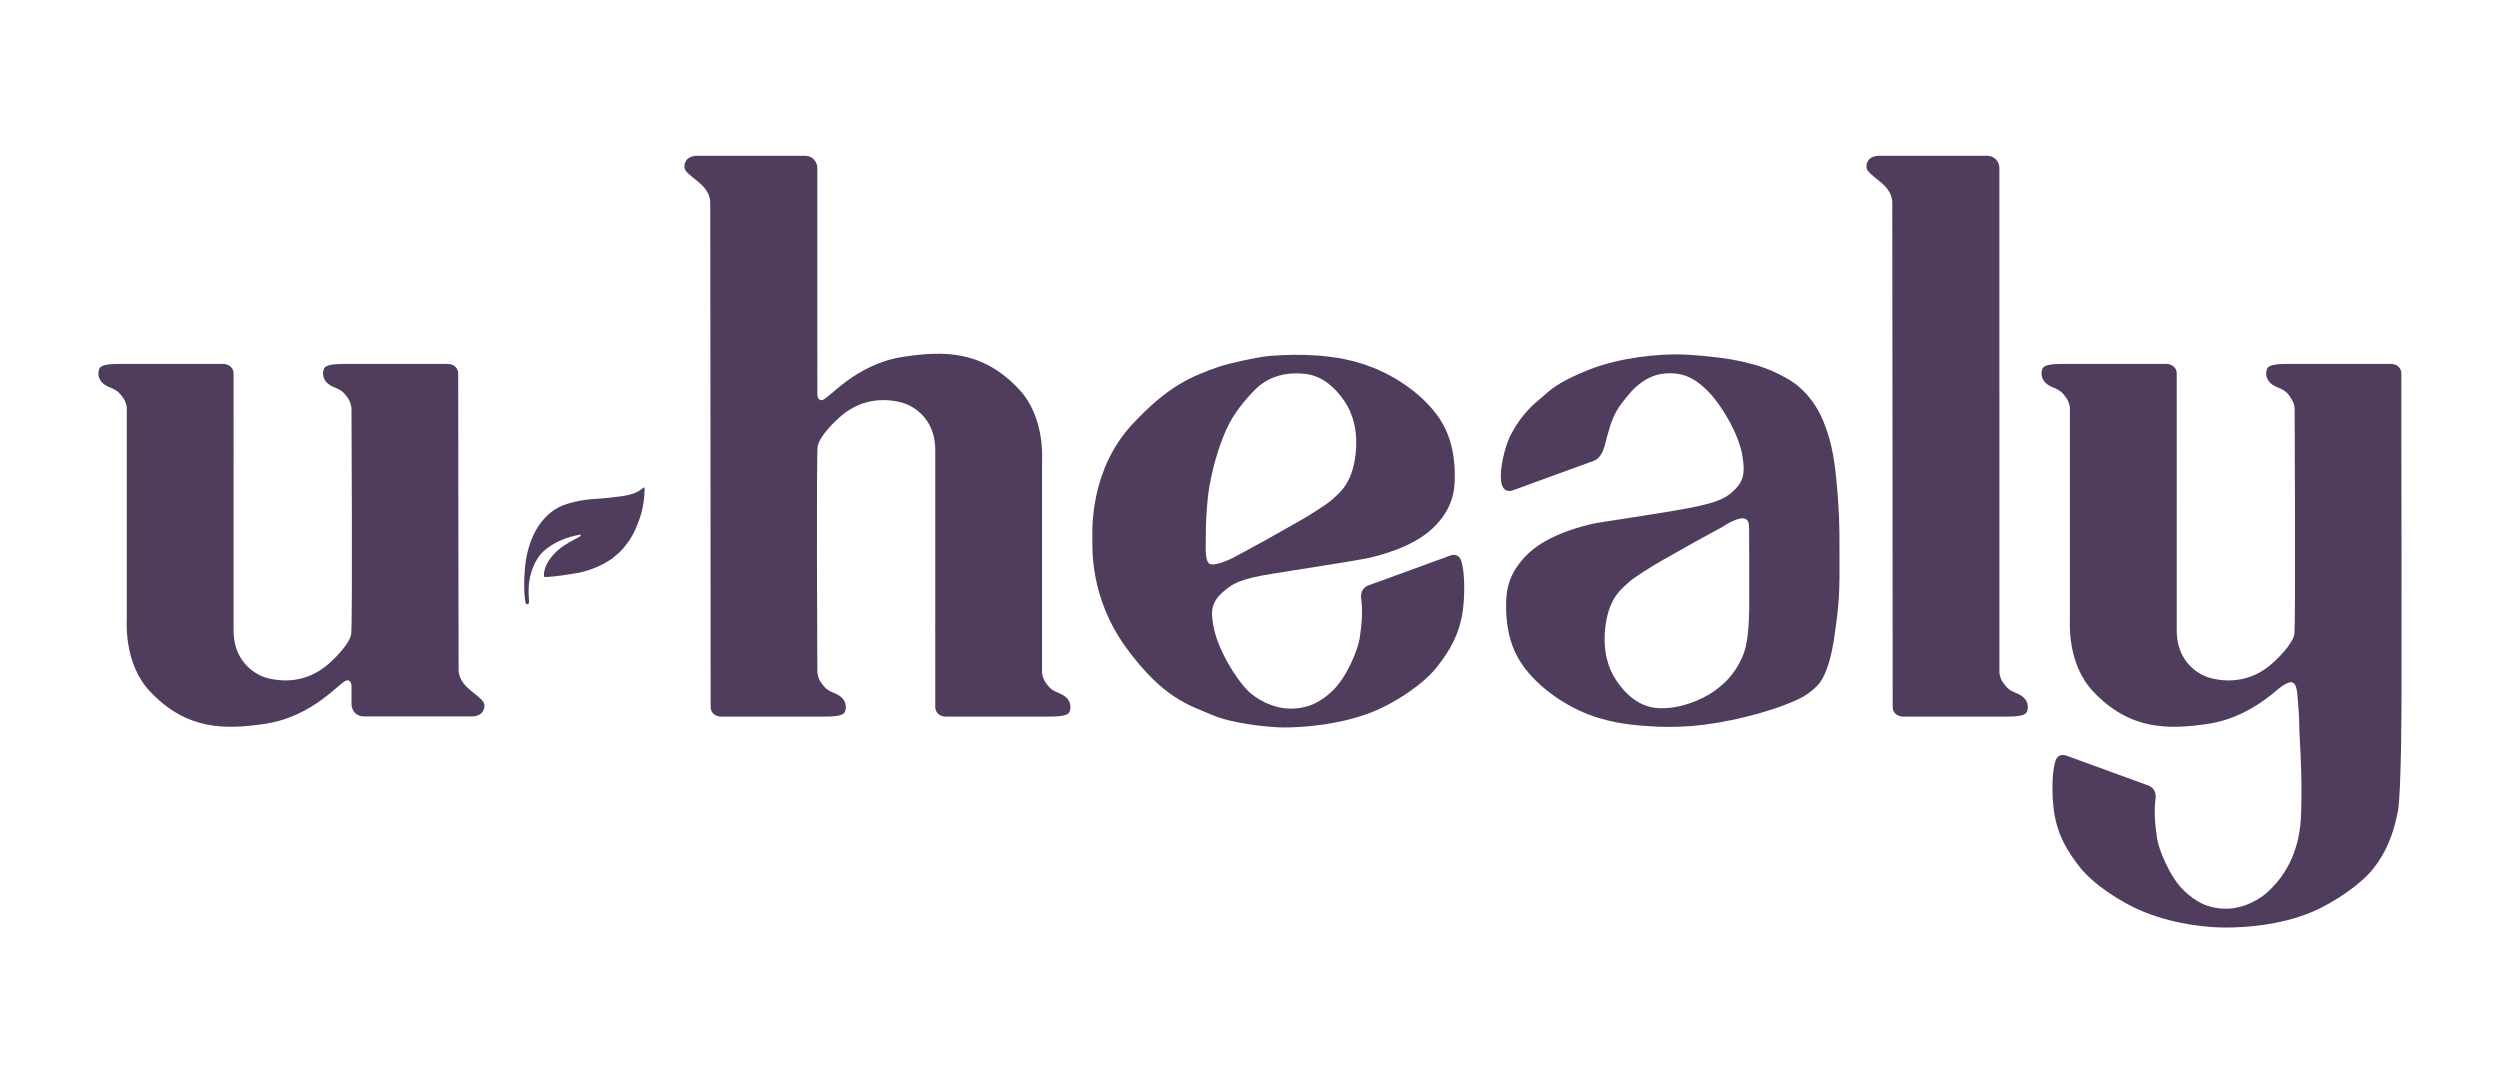
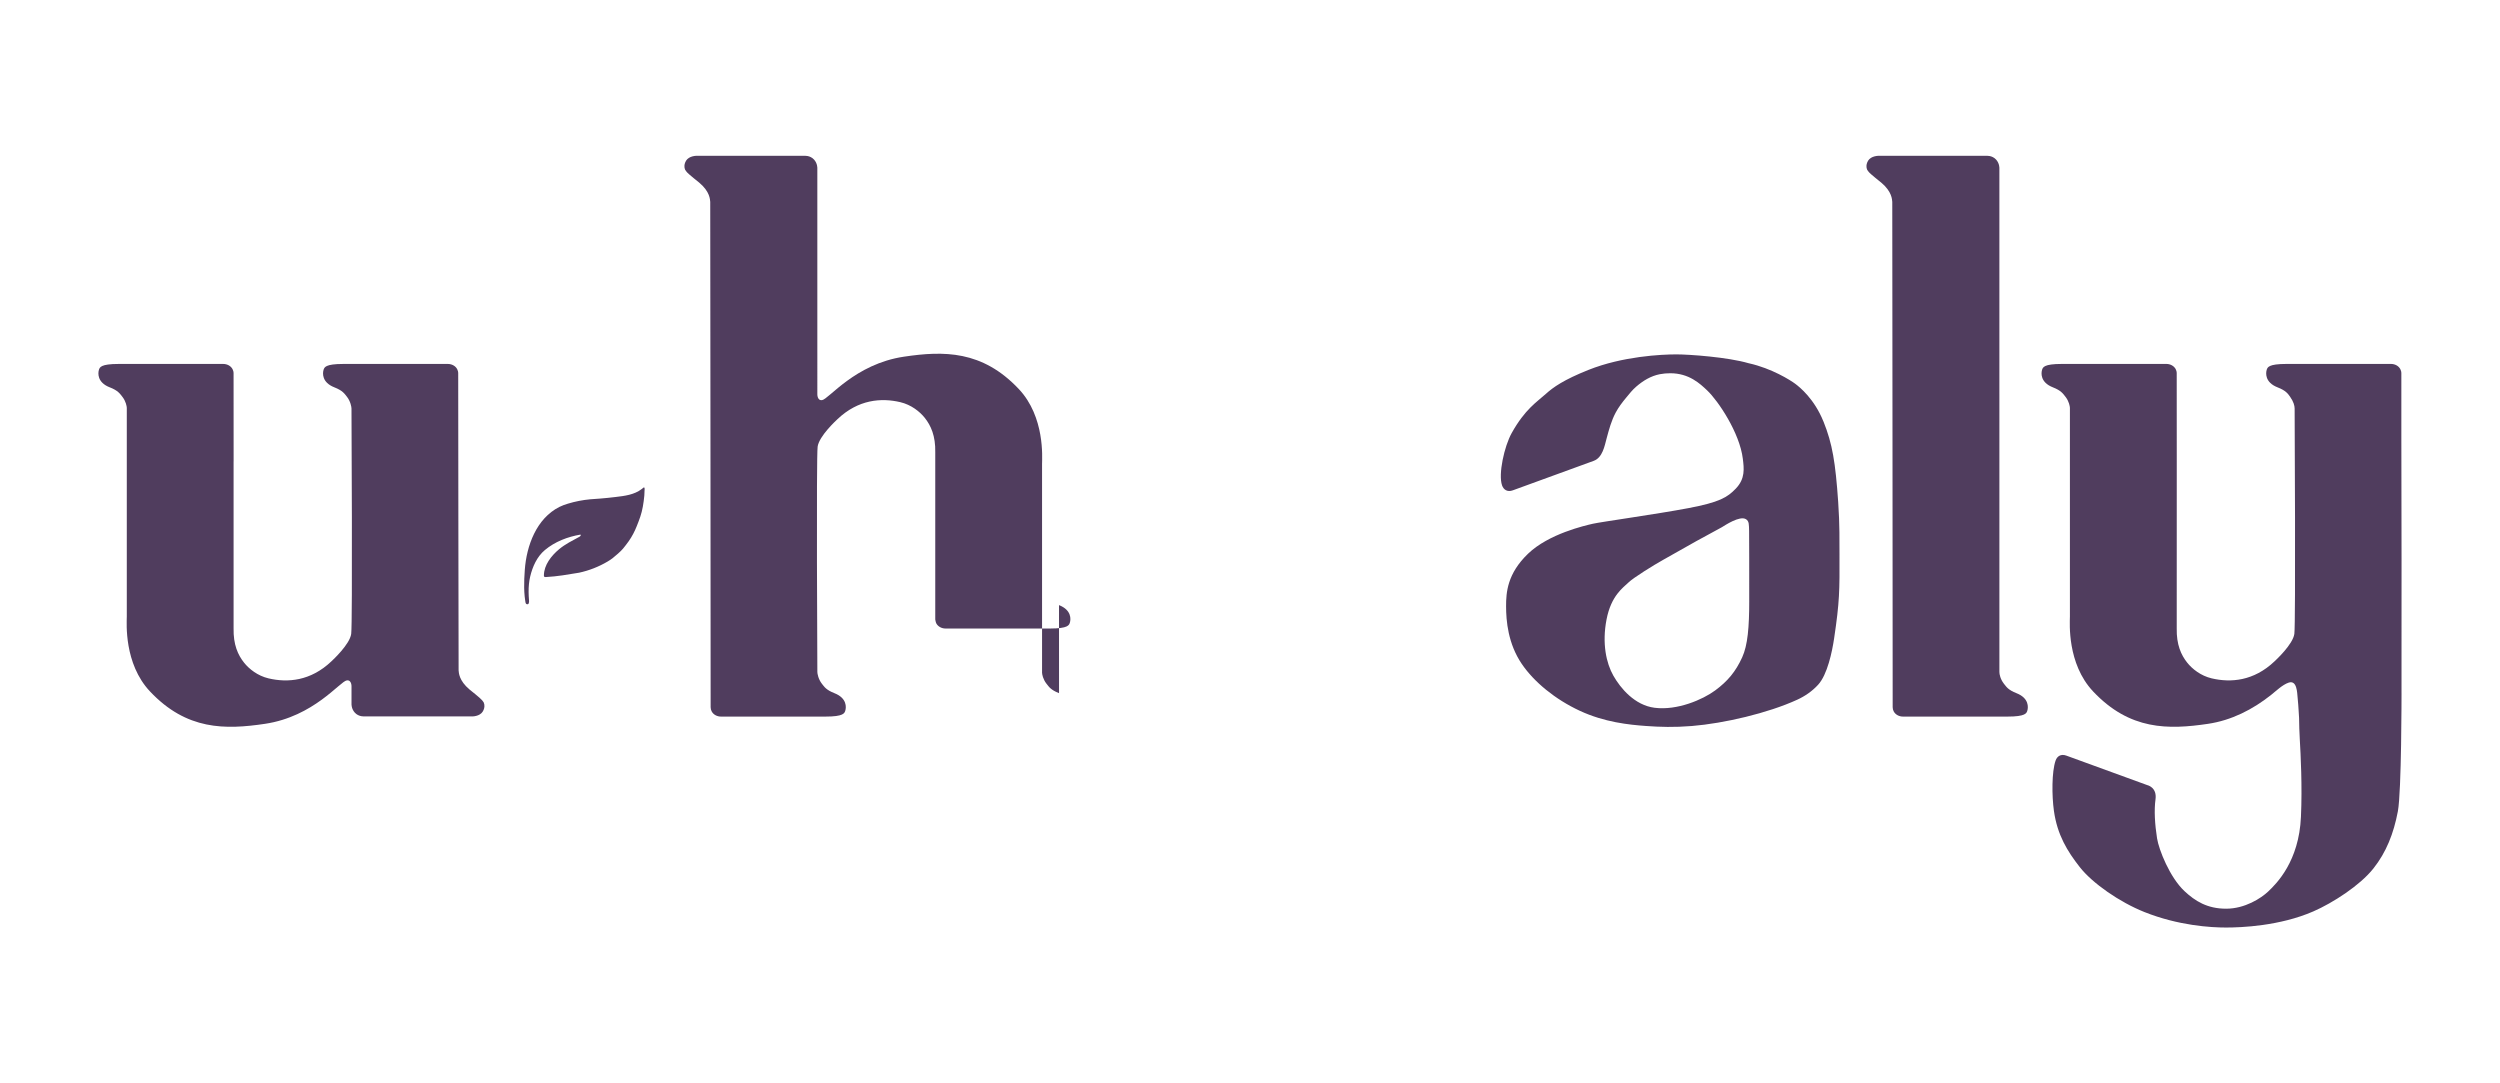
<svg xmlns="http://www.w3.org/2000/svg" id="Layer_1" data-name="Layer 1" viewBox="0 0 1500 650">
  <defs>
    <style>
      .cls-1 {
        fill: #503d5e;
      }
    </style>
  </defs>
  <path class="cls-1" d="m317.38,350.33c-.33,3.26-.25,6.59.03,9.83.08.88.09,2.78-1.34,2.35-.8-.24-.81-1.26-.92-1.93-.14-.89-.25-1.78-.34-2.67-.18-1.78-.28-3.56-.31-5.35-.06-3.54.13-7.09.38-10.62,1.03-14.47,6.96-30.82,20.74-37.78,1.64-.83,3.39-1.43,5.15-1.97,4.34-1.31,8.8-2.19,13.31-2.61,2.01-.19,4.02-.29,6.03-.44,3.1-.23,6.2-.59,9.29-.95,5.35-.62,11.19-1.34,15.59-4.74.39-.3.75-.63,1.15-.91.1-.07.24-.14.34-.08.48.29.25,1.63.24,2.08-.02.93-.06,1.85-.12,2.78-.13,1.85-.58,4.85-.9,6.67-.78,4.4-1.98,7.49-3.62,11.63-1.28,3.22-2.85,6.27-4.85,9.1-1.07,1.52-2.22,2.99-3.39,4.43-1.29,1.6-4.7,4.52-6.32,5.79-.92.72-1.9,1.34-2.9,1.94-5.31,3.15-11.13,5.44-17.17,6.74-6.59,1.1-13.25,2.27-19.93,2.61-.37.02-.8,0-1.03-.29-.14-.19-.15-.44-.15-.68.02-6.25,4.51-11.89,9.11-15.72,3.72-3.1,8-5.18,12.22-7.49.5-.27,1.06-.92.64-1.3-7.75,1.32-15.29,4.21-21.35,9.25-4.81,4-7.46,10.05-8.87,16.01-.33,1.42-.56,2.86-.71,4.31Z" />
  <g>
    <path class="cls-1" d="m65.89,232.41c4.93,1.92,6.09,3.83,7.55,5.69,2.12,2.72,2.6,5.68,2.64,6.59.02.51-.01,3.23,0,7.62-.03,0,.03,0,0,0v117.78c0,.18-.02.34-.02.52.03,2.75-1.83,27.51,13.95,44.26,21.99,23.34,45.18,22.96,68.94,19.43,29.42-4.37,45.11-25.57,49.16-26.07,2.99-.37,2.8,3.76,2.8,3.76v10.45s-.13,2.81,1.96,5.12c2.43,2.69,5.96,2.27,5.96,2.27.14,0,.29,0,.43,0,.41,0,.82,0,1.23,0,.65,0,1.3,0,1.95,0,.86,0,1.73,0,2.59,0h3.14c1.2,0,2.41,0,3.61,0h3.99s4.29,0,4.29,0c1.5,0,3,0,4.5,0,1.54,0,3.09,0,4.63,0,1.56,0,3.12,0,4.67,0,1.54,0,3.09,0,4.63,0,1.5,0,3.01,0,4.51,0,1.43,0,2.87,0,4.3,0,1.34,0,2.67,0,4.01,0,1.21,0,2.42,0,3.63,0,1.06,0,2.11,0,3.17,0,.87,0,1.75,0,2.62,0,.66,0,1.33,0,1.99,0,.57,0,1.23.03,1.8-.06,1.7-.28,3.09-.72,4.36-1.89.99-.91,1.76-2.7,1.78-4.05.02-.96-.08-1.57-.46-2.44-.06-.14-.51-.69-.89-1.2-.88-1.19-7.54-6.45-7.54-6.45-6.47-5.44-6.45-10.14-6.6-11.56-.06-.59-.24-174.39-.24-178.21,0-.95-.25-1.78-.62-2.49-1.06-2.01-3.31-3.12-5.59-3.12h-62.66c-10.96,0-11.49,2.03-11.97,3.73-.47,1.66-1.15,7.31,6.57,10.32,4.93,1.92,6.09,3.83,7.55,5.69,2.12,2.72,2.69,6.09,2.69,7.01s.69,129.15-.17,135.23c-.89,6.31-11.01,15.63-11.93,16.5-12.45,11.82-26.24,12.87-37.66,10.18-6.56-1.54-11.69-5.67-14.65-9.37-3.74-4.67-6.54-10.92-6.33-20.68v-100.16s.01,0,.02,0c-.02-30.69-.03-51.84-.03-52.84s-.25-1.78-.62-2.49c-1.06-2.01-3.31-3.12-5.59-3.12h-62.66c-10.96,0-11.49,2.03-11.97,3.73-.47,1.66-1.15,7.31,6.57,10.32Z" />
    <path class="cls-1" d="m1199.63,236.32V100.89s.13-2.81-1.96-5.12c-2.43-2.69-5.96-2.27-5.96-2.27-.14,0-.29,0-.43,0-.41,0-.82,0-1.23,0-.65,0-1.3,0-1.95,0-.86,0-1.73,0-2.59,0h-3.14c-1.2,0-2.41,0-3.61,0h-3.99s-4.29,0-4.29,0c-1.5,0-3,0-4.5,0-1.54,0-3.09,0-4.63,0-1.56,0-3.12,0-4.68,0-1.54,0-3.09,0-4.63,0-1.5,0-3.01,0-4.51,0-1.43,0-2.87,0-4.3,0-1.34,0-2.67,0-4.01,0-1.21,0-2.42,0-3.63,0-1.06,0-2.11,0-3.17,0-.87,0-1.75,0-2.62,0-.66,0-1.33,0-1.99,0-.57,0-1.23-.03-1.8.06-1.7.28-3.09.72-4.36,1.89-.99.91-1.76,2.7-1.78,4.05-.02.96.08,1.57.46,2.44.06.14.52.69.89,1.2.88,1.19,7.54,6.45,7.54,6.45,6.47,5.44,6.45,10.14,6.6,11.56.06.59.24,299.38.24,303.2,0,.95.25,1.78.62,2.49,1.06,2.01,3.31,3.12,5.59,3.12h62.66c10.96,0,11.49-2.03,11.97-3.73.47-1.66,1.15-7.31-6.57-10.32-4.93-1.92-6.09-3.83-7.55-5.69-2.12-2.72-2.69-5.68-2.69-7.01v-166.88Z" />
-     <path class="cls-1" d="m635.42,415.9c-4.93-1.92-6.09-3.83-7.55-5.69-2.12-2.72-2.6-5.68-2.64-6.59-.02-.51.01-3.23,0-7.62.03,0-.03,0,0,0v-117.78c0-.18.02-.34.02-.52-.03-2.75,1.83-27.51-13.95-44.26-21.99-23.34-45.18-22.96-68.94-19.43-29.42,4.37-45.11,25.57-49.16,26.07-2.99.37-2.8-3.76-2.8-3.76V100.89s.13-2.81-1.96-5.12c-2.43-2.69-5.96-2.27-5.96-2.27-.14,0-.29,0-.43,0-.41,0-.82,0-1.23,0-.65,0-1.3,0-1.95,0-.86,0-1.73,0-2.59,0h-3.14c-1.2,0-2.41,0-3.61,0h-3.99s-4.29,0-4.29,0c-1.5,0-3,0-4.5,0-1.54,0-3.09,0-4.63,0-1.56,0-3.12,0-4.67,0-1.54,0-3.09,0-4.63,0-1.5,0-3.01,0-4.51,0-1.43,0-2.87,0-4.3,0-1.34,0-2.67,0-4.01,0-1.21,0-2.42,0-3.63,0-1.06,0-2.11,0-3.17,0-.87,0-1.75,0-2.62,0-.66,0-1.33,0-1.99,0-.57,0-1.23-.03-1.8.06-1.7.28-3.09.72-4.36,1.89-.99.91-1.76,2.7-1.78,4.05-.02.96.08,1.57.46,2.44.06.14.51.69.89,1.2.88,1.19,7.54,6.45,7.54,6.45,6.47,5.44,6.45,10.14,6.6,11.56.06.59.24,299.38.24,303.2,0,.95.25,1.78.62,2.49,1.06,2.01,3.31,3.12,5.59,3.12h62.66c10.96,0,11.49-2.03,11.97-3.73.47-1.66,1.15-7.31-6.57-10.32-4.93-1.92-6.09-3.83-7.55-5.69-2.12-2.72-2.69-6.09-2.69-7.01s-.69-129.15.17-135.23c.89-6.31,11.01-15.63,11.93-16.5,12.45-11.82,26.24-12.87,37.66-10.18,6.56,1.54,11.69,5.67,14.65,9.37,3.74,4.67,6.54,10.92,6.33,20.68v100.16s-.01,0-.02,0c.02,30.69.03,51.84.03,52.84s.25,1.78.62,2.49c1.06,2.01,3.31,3.12,5.59,3.12h62.66c10.96,0,11.49-2.03,11.97-3.73.47-1.66,1.15-7.31-6.57-10.32Z" />
-     <path class="cls-1" d="m876.69,336.3c-.92-2.64-3.22-4.18-6.49-2.97-7.72,2.86-48.48,17.67-48.48,17.67,0,0-6.01,1.24-4.98,8.57.91,6.53.39,15.02-.92,23.34-1.07,6.83-7.65,23.46-16.48,31.73-6.37,5.95-13.66,10.53-24.96,10.53s-20.97-6.28-25.23-10.3c-6.61-6.25-19.26-25.49-21.4-41.04-.76-5.52-1.71-11.24,4.91-17.6,6.76-6.48,12.33-9.04,30.92-12.01,18.59-2.97,52.49-8.26,57.24-9.35,4.76-1.1,26.44-6.02,38.88-17.98,12.44-11.96,13.19-23.17,13.18-31.55,0-8.67-1.14-22.43-9.44-34.62-7.33-10.77-19.96-21.19-34.79-28.08-14.83-6.89-28.53-8.6-38.67-9.34-8.51-.62-17.92-.59-28.51.28-6.49.53-24.22,4.44-29.41,6.22-17.71,6.08-31.52,12.1-52.48,34.55-25.43,27.24-24.21,62.64-24.15,68.22s-1.89,35.78,20.47,66.3c22.36,30.52,37.78,34.15,51.04,39.97,12.12,5.32,34.63,7.64,43.69,7.64s32.29-1.14,52.75-9.3c14.87-5.93,31.2-17.29,38.79-26.98,7.45-9.53,13.46-19.27,15.5-33.72,1.28-9.09,1.34-23.48-1-30.17Zm-151.1,1.9c-2.02-1.22-2.12-7.08-2.12-7.08,0,0-.57-23.55,2.17-39.26,2.74-15.71,7.19-27.62,10.51-34.92,3.91-8.57,10.75-17.07,17.33-23.56,6.57-6.49,16.65-10.68,30.27-8.95,12,1.52,20.47,11.73,24.75,19.24,4.28,7.52,6.89,19.37,4.1,33.79-2.79,14.41-10.08,19.13-13.08,22.08-3,2.95-15.29,10.53-20.82,13.62-5.52,3.1-18.36,10.33-20.05,11.31-1.69.98-13.47,7.25-15.25,8.31-1.77,1.06-14.08,7.67-17.8,5.42Z" />
+     <path class="cls-1" d="m635.42,415.9c-4.93-1.92-6.09-3.83-7.55-5.69-2.12-2.72-2.6-5.68-2.64-6.59-.02-.51.01-3.23,0-7.62.03,0-.03,0,0,0v-117.78c0-.18.02-.34.02-.52-.03-2.75,1.83-27.51-13.95-44.26-21.99-23.34-45.18-22.96-68.94-19.43-29.42,4.37-45.11,25.57-49.16,26.07-2.99.37-2.8-3.76-2.8-3.76V100.89s.13-2.81-1.96-5.12c-2.43-2.69-5.96-2.27-5.96-2.27-.14,0-.29,0-.43,0-.41,0-.82,0-1.23,0-.65,0-1.3,0-1.95,0-.86,0-1.73,0-2.59,0h-3.14c-1.2,0-2.41,0-3.61,0h-3.99s-4.29,0-4.29,0c-1.5,0-3,0-4.5,0-1.54,0-3.09,0-4.63,0-1.56,0-3.12,0-4.67,0-1.54,0-3.09,0-4.63,0-1.5,0-3.01,0-4.51,0-1.43,0-2.87,0-4.3,0-1.34,0-2.67,0-4.01,0-1.21,0-2.42,0-3.63,0-1.06,0-2.11,0-3.17,0-.87,0-1.75,0-2.62,0-.66,0-1.33,0-1.99,0-.57,0-1.23-.03-1.8.06-1.7.28-3.09.72-4.36,1.89-.99.91-1.76,2.7-1.78,4.05-.02.96.08,1.57.46,2.44.06.14.51.69.89,1.2.88,1.19,7.54,6.45,7.54,6.45,6.47,5.44,6.45,10.14,6.6,11.56.06.59.24,299.38.24,303.2,0,.95.25,1.78.62,2.49,1.06,2.01,3.31,3.12,5.59,3.12h62.66c10.96,0,11.49-2.03,11.97-3.73.47-1.66,1.15-7.31-6.57-10.32-4.93-1.92-6.09-3.83-7.55-5.69-2.12-2.72-2.69-6.09-2.69-7.01s-.69-129.15.17-135.23c.89-6.31,11.01-15.63,11.93-16.5,12.45-11.82,26.24-12.87,37.66-10.18,6.56,1.54,11.69,5.67,14.65,9.37,3.74,4.67,6.54,10.92,6.33,20.68v100.16s-.01,0-.02,0s.25,1.78.62,2.49c1.06,2.01,3.31,3.12,5.59,3.12h62.66c10.96,0,11.49-2.03,11.97-3.73.47-1.66,1.15-7.31-6.57-10.32Z" />
    <path class="cls-1" d="m1094.03,252.83c-5.42-13.44-14.11-20.51-16.97-22.62-2.86-2.11-13.98-9.17-27.72-12.24-.06-.01-.1-.02-.16-.03-12.46-3.67-35.71-5.31-43.31-5.31-9.06,0-32.29,1.14-52.75,9.3-14.87,5.93-21.23,10.44-25.58,14.38-5.25,4.76-12.5,9.11-20.52,23.51-4.47,8.03-8.13,24.72-5.79,31.4.92,2.64,3.22,4.18,6.49,2.97,7.71-2.85,48.41-17.65,48.48-17.67,5.35-1.94,6.55-8.94,7.8-13.6,1.41-5.25,2.84-10.56,5.41-15.36,1.73-3.23,3.96-6.17,6.3-8.98,1.95-2.35,3.7-4.6,6.02-6.6,4.14-3.57,8.76-6.4,14.18-7.46,2.06-.4,4.15-.57,6.25-.57,11.3,0,17.88,6.28,22.14,10.3,6.61,6.25,19.52,25.46,21.4,41.04.69,5.72,1.55,11.89-4.23,17.89-5.08,5.26-9.67,8.15-28.52,11.72-18.5,3.51-52.49,8.26-57.24,9.35-4.76,1.1-26.44,6.02-38.88,17.98-12.44,11.96-13.19,23.17-13.18,31.55,0,8.67,1.14,22.43,9.44,34.62,7.33,10.77,19.96,21.19,34.79,28.08,14.83,6.89,29.51,8.37,39.65,9.11,8.51.62,16.96.88,27.56.02,19.34-1.57,45.74-7.74,63.23-15.77,4.74-2.17,9.04-5.15,12.56-9,5.55-6.06,8.39-19.76,9.6-27.88,3.29-22.06,3.29-28.56,3.21-50.33-.03-7.23.17-17.85-.78-31.47-1.65-23.6-3.43-34.86-8.85-48.3Zm-44.49,107.53c0,15.95-.9,26.76-4.23,34.05-3.91,8.57-8.69,14.31-16.23,19.87-7.43,5.48-22.68,12.11-36.3,10.39-12-1.52-20.47-11.73-24.75-19.24-4.28-7.52-6.89-19.37-4.1-33.79,2.79-14.41,10.08-19.13,13.08-22.08,3-2.95,15.29-10.53,20.82-13.62,5.52-3.1,18.36-10.33,20.05-11.31,1.69-.98,13.47-7.25,15.25-8.31,1.77-1.06,10.7-7.07,14.41-4.82,2.02,1.22,1.79,3.33,1.92,6.94.08,6.4.07,22.05.07,41.93Z" />
    <path class="cls-1" d="m1440.91,415.69c0-.35.02-13.88,0-20.84-.05-19.43.04-38.88.02-58.31-.03-24.72-.09-49.43-.12-74.15-.01-12.81,0-25.62,0-38.42,0-.95-.25-1.78-.62-2.49-1.06-2.01-3.31-3.12-5.59-3.12h-62.66c-10.96,0-11.49,2.03-11.97,3.73-.47,1.66-1.15,7.31,6.57,10.32,4.93,1.92,6.19,3.76,7.55,5.69,2.06,2.93,2.69,5.38,2.69,7.01,0,.91.69,129.15-.17,135.23-.89,6.31-11.01,15.63-11.93,16.5-12.45,11.82-26.24,12.87-37.66,10.18-6.56-1.54-11.69-5.67-14.65-9.37-3.74-4.67-6.54-10.92-6.33-20.68,0,0,0-100.16.02-100.16-.02-30.69-.03-51.84-.03-52.84s-.25-1.78-.62-2.49c-1.06-2.01-3.31-3.12-5.59-3.12h-62.66c-10.96,0-11.49,2.03-11.97,3.73-.47,1.66-1.15,7.31,6.57,10.32,4.93,1.92,6.09,3.83,7.55,5.69,2.12,2.72,2.6,5.68,2.64,6.59.02.51-.01,3.23,0,7.62v117.78c0,.18-.02.34-.02.52.03,2.75-1.83,27.51,13.95,44.26,21.99,23.34,45.18,22.96,68.94,19.43,14.08-2.09,26.8-8.57,37.86-17.36,3.07-2.44,6.73-6.04,10.43-7.33,5.12-1.78,5.17,5.94,5.48,9.14.31,3.13.47,5.45.59,7.61.11,2.08.19,3.34.27,4.38.05,4.06.18,8.58.44,13.05.49,8.41,1.54,28.11.68,46.35-1.18,26.62-14.49,39.89-19.67,44.78-4.25,4.02-13.92,10.3-25.23,10.3s-18.6-4.58-24.96-10.53c-8.84-8.26-15.41-24.89-16.48-31.73-1.3-8.32-1.83-16.82-.92-23.34,1.02-7.33-4.98-8.57-4.98-8.57,0,0-40.76-14.82-48.48-17.67-3.27-1.21-5.57.33-6.49,2.97-2.34,6.68-2.28,21.07-1,30.17,2.03,14.45,8.04,24.19,15.5,33.72,7.58,9.7,23.92,21.05,38.79,26.98,20.46,8.16,39.87,9.3,48.93,9.3s32.23-.86,52.48-9.7c11.6-5.06,27.9-15.52,35.99-25.73,7.74-9.76,12.15-20.96,14.68-34.29,2.23-11.73,2.2-71.13,2.2-71.13" />
  </g>
</svg>